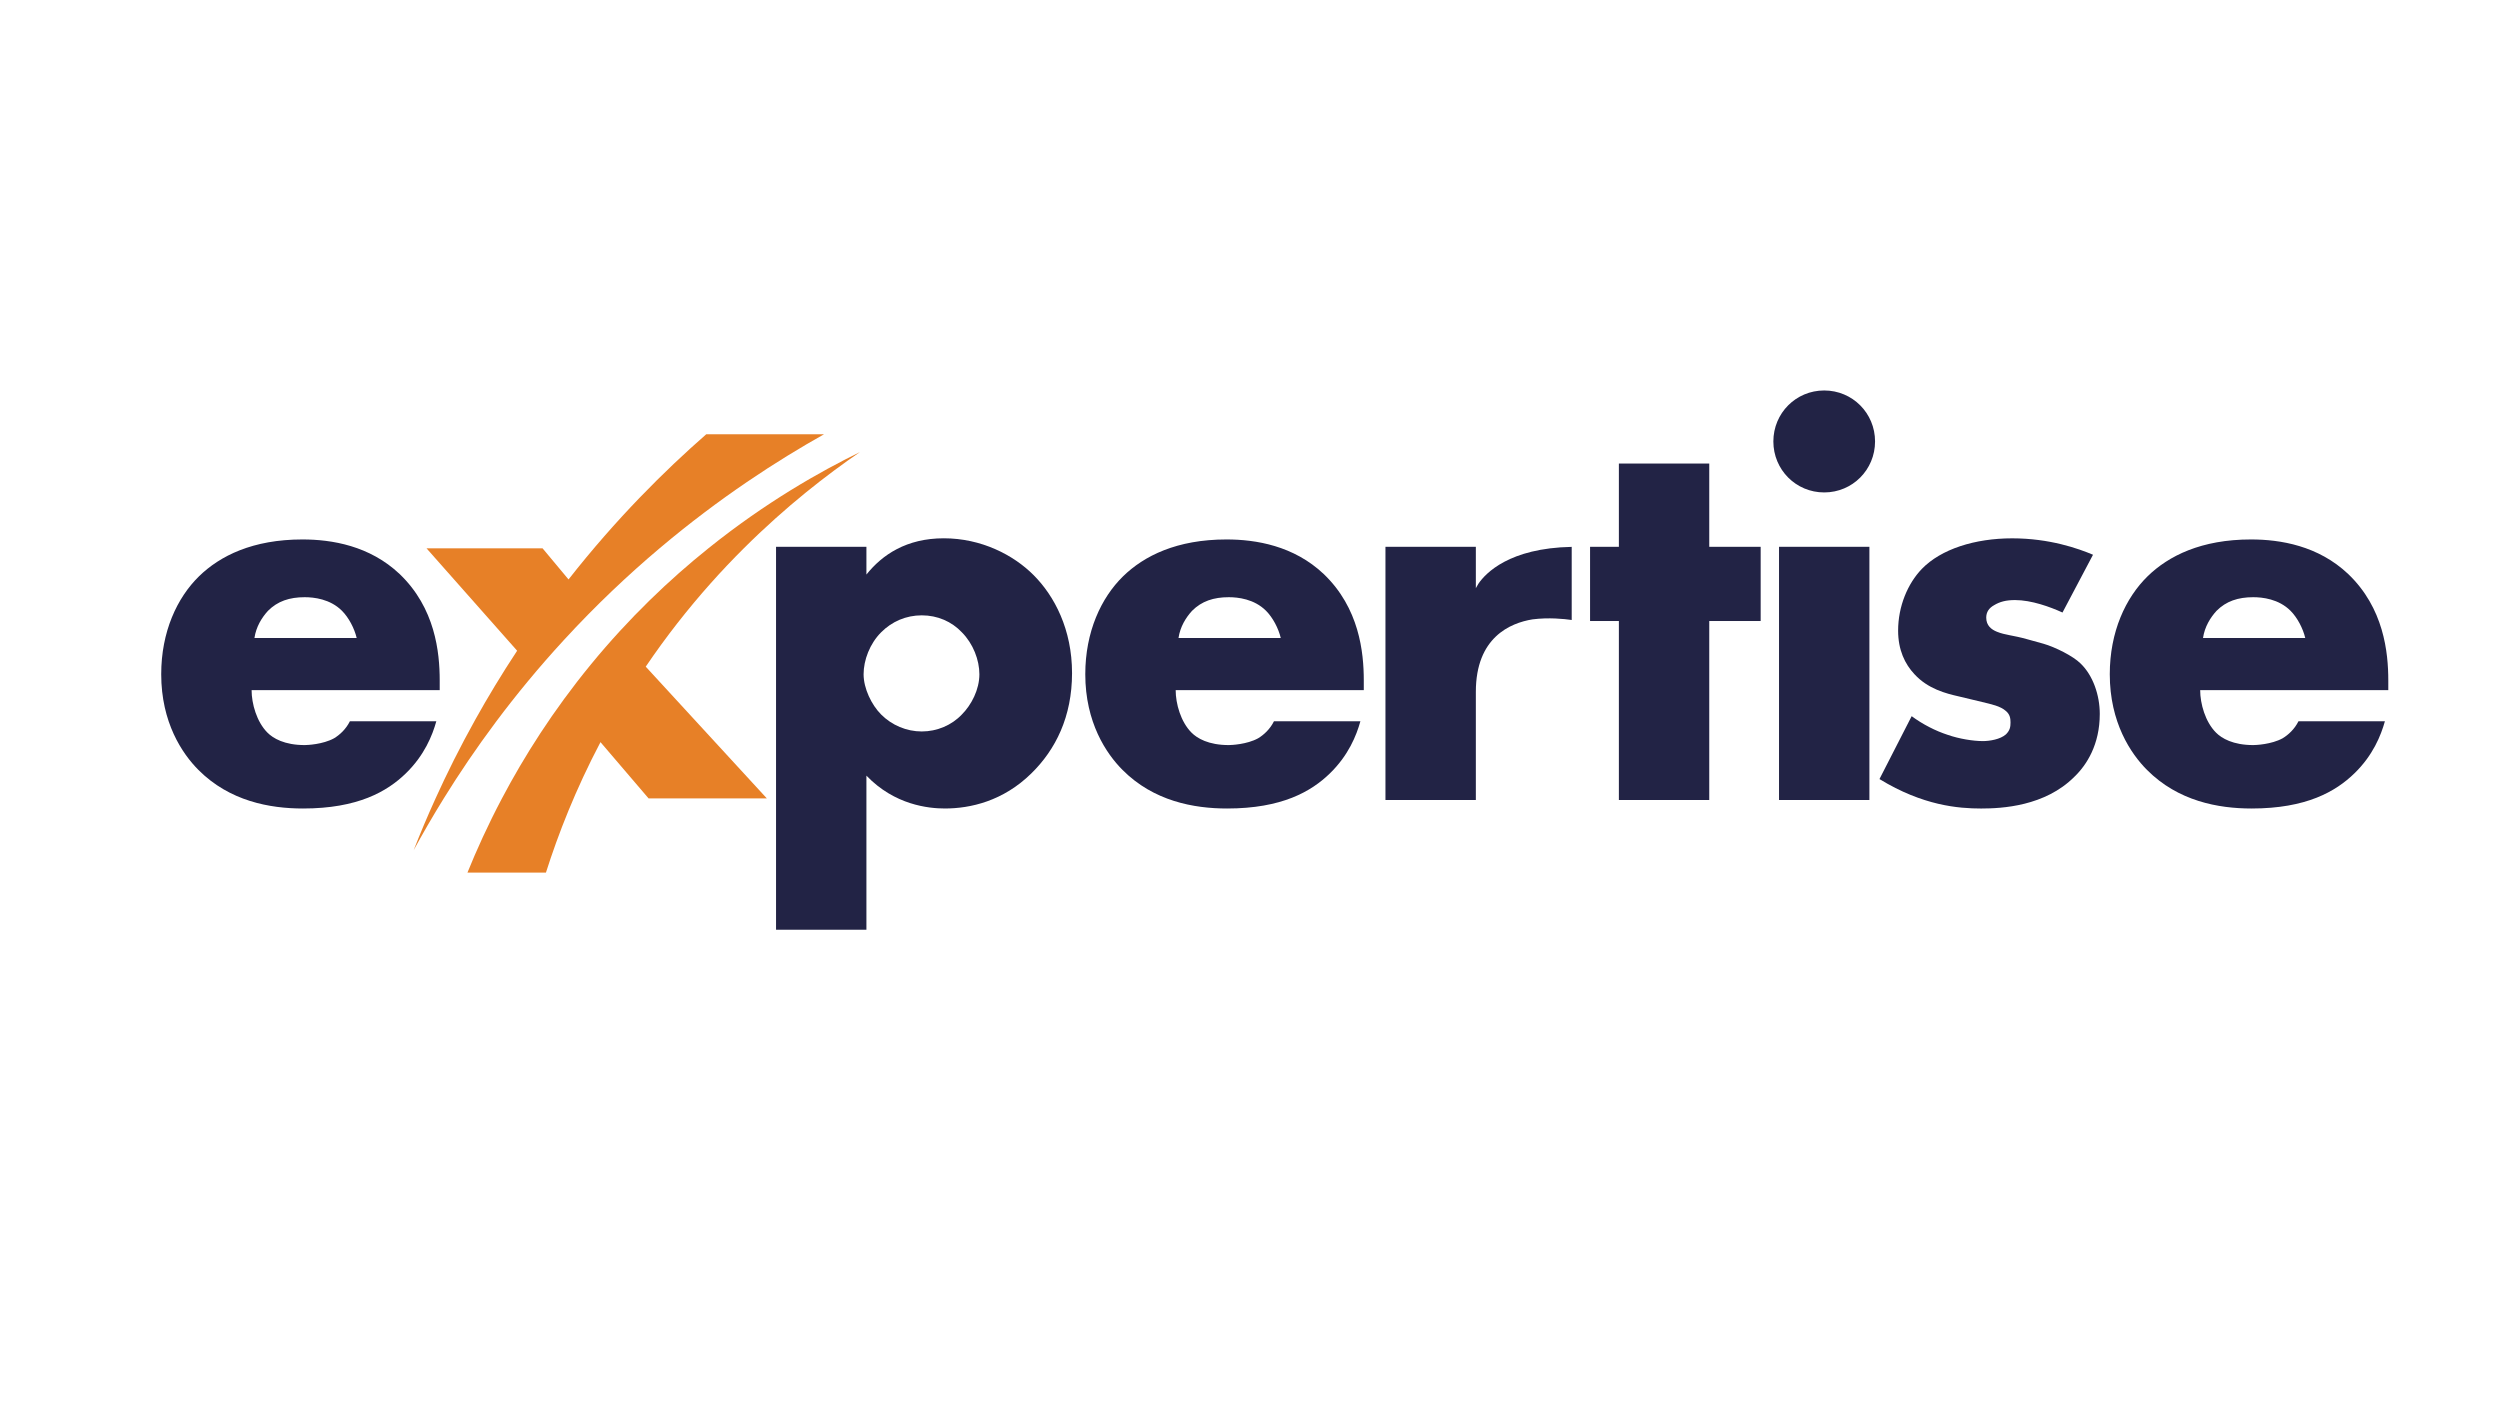
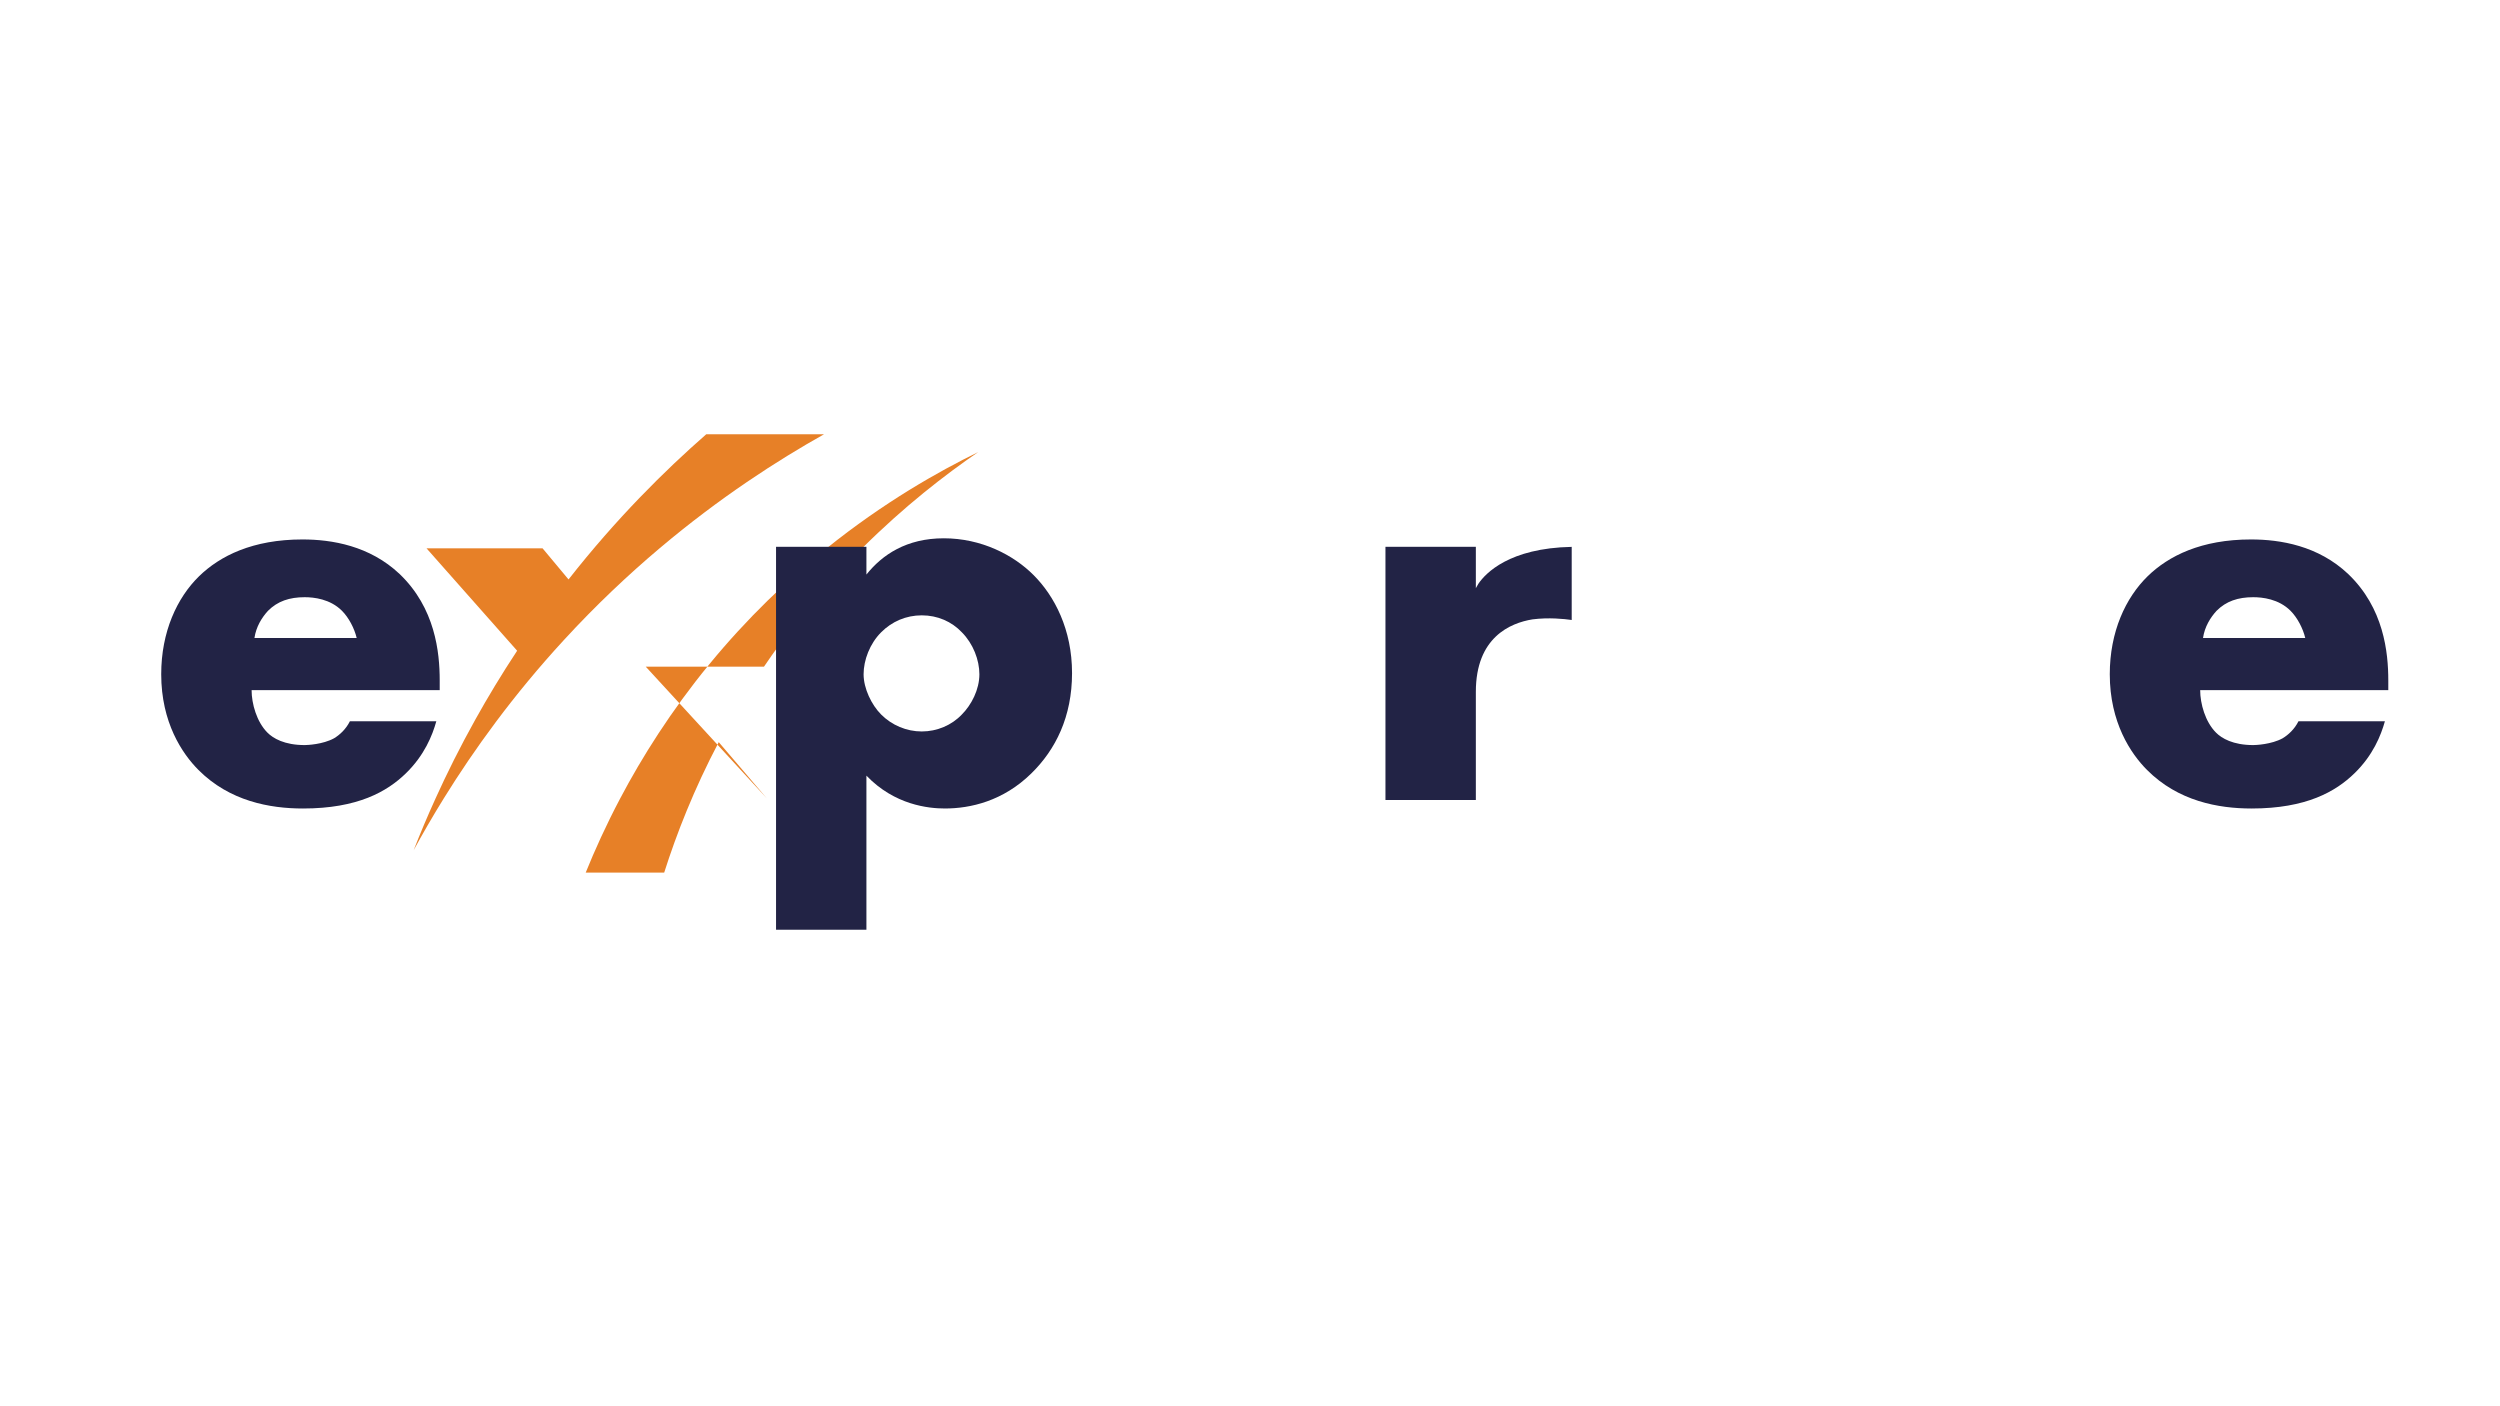
<svg xmlns="http://www.w3.org/2000/svg" id="Layer_1" viewBox="0 0 1920 1080">
  <defs>
    <style>      .st0 {        fill: #e78027;      }      .st1 {        fill: #222345;      }    </style>
  </defs>
  <path class="st1" d="M273.93,489.98c-1.74-7.39-6.08-15.65-11.28-20.88-9.11-9.14-21.69-10.45-28.63-10.45-11.71,0-20.83,3.05-28.2,10.45-4.77,5.22-9.11,12.18-10.41,20.88h78.53ZM337.7,530.01h-144.47c0,10.44,3.91,24.36,12.15,32.63,4.33,4.36,13.01,9.58,28.63,9.58,1.74,0,13.87-.44,22.55-5.22,4.35-2.62,9.12-6.96,12.15-13.05h66.38c-3.03,10.87-9.11,26.1-23.42,40.01-14.32,13.92-36.88,26.97-78.97,26.97-25.58,0-56.4-5.66-80.26-29.58-12.58-12.61-28.63-36.55-28.63-73.52,0-32.63,12.14-58.72,29.06-75.26,16.06-15.66,41.22-28.27,79.41-28.27,22.55,0,51.62,4.79,74.61,26.53,27.33,26.1,30.8,60.04,30.8,81.79v7.39Z" />
-   <path class="st0" d="M495.92,511.99l93.01,101.18h-90.82l-36.94-43.21c-19.07,36.23-32.42,70.42-41.89,100.19h-60.28c6.93-17.1,15.59-36.35,26.5-56.98,16.86-31.95,39.04-67.19,68.23-102.78,29.47-35.94,60.44-65.34,90.26-89.25,44.2-35.51,85.89-58.99,116.43-73.95-25.19,17.29-56.65,41.51-89.22,73.95-17,16.9-34.26,36.08-51.13,57.67-8.18,10.48-16.26,21.54-24.15,33.18" />
+   <path class="st0" d="M495.92,511.99l93.01,101.18l-36.94-43.21c-19.07,36.23-32.42,70.42-41.89,100.19h-60.28c6.93-17.1,15.59-36.35,26.5-56.98,16.86-31.95,39.04-67.19,68.23-102.78,29.47-35.94,60.44-65.34,90.26-89.25,44.2-35.51,85.89-58.99,116.43-73.95-25.19,17.29-56.65,41.51-89.22,73.95-17,16.9-34.26,36.08-51.13,57.67-8.18,10.48-16.26,21.54-24.15,33.18" />
  <path class="st0" d="M632.88,333.5c-35.86,20.14-80.01,48.51-126.36,87.63-24.19,20.41-48.96,43.77-73.45,70.41-38.87,42.25-69.01,84.09-92.26,121.64-8.64,13.94-16.33,27.29-23.15,39.84,4.89-12.48,10.46-25.82,16.85-39.84,8.65-19.09,18.76-39.43,30.6-60.66t.01-.01c9.51-17.09,20.16-34.74,32.04-52.75l-69.57-78.62h89.12l19.92,23.87c36.74-46.81,73.81-83.56,105.78-111.51h90.46Z" />
  <path class="st1" d="M676.69,485.63c-8.68,8.7-13.45,21.32-13.45,32.19s6.07,23.5,13.45,30.89c8.24,8.27,19.52,13.05,31.23,13.05s23-4.78,30.8-13.05c7.37-7.39,13.45-19.14,13.45-30.89,0-10.88-4.77-23.49-13.45-32.19-7.8-8.27-18.65-13.05-30.8-13.05s-22.99,4.78-31.23,13.05M665.41,714.02h-69.41v-294.08h69.41v21.32c12.15-15.23,30.8-27.85,59.44-27.85s53.36,12.62,68.97,28.28c16.06,16.09,29.51,41.75,29.51,75.25s-12.59,58.74-31.23,77c-21.69,21.33-46.86,26.98-66.38,26.98-12.59,0-38.62-2.62-60.31-25.23v118.32Z" />
-   <path class="st1" d="M983.62,489.98c-1.74-7.39-6.08-15.65-11.28-20.88-9.11-9.14-21.69-10.45-28.63-10.45-11.71,0-20.83,3.05-28.21,10.45-4.77,5.22-9.11,12.18-10.41,20.88h78.53ZM1047.39,530.01h-144.47c0,10.44,3.9,24.36,12.15,32.63,4.33,4.36,13.01,9.58,28.63,9.58,1.72,0,13.87-.44,22.55-5.22,4.34-2.62,9.12-6.96,12.15-13.05h66.38c-3.03,10.87-9.11,26.1-23.42,40.01-14.32,13.92-36.88,26.97-78.96,26.97-25.6,0-56.4-5.66-80.26-29.58-12.58-12.61-28.64-36.55-28.64-73.52,0-32.63,12.15-58.72,29.06-75.26,16.06-15.66,41.22-28.27,79.41-28.27,22.55,0,51.62,4.79,74.62,26.53,27.33,26.1,30.8,60.04,30.8,81.79v7.39Z" />
-   <polygon class="st1" points="1312.71 476.94 1312.71 614.4 1243.3 614.4 1243.3 476.94 1221.17 476.94 1221.17 419.95 1243.3 419.95 1243.3 356 1312.71 356 1312.71 419.95 1352.19 419.95 1352.19 476.94 1312.71 476.94" />
-   <path class="st1" d="M1435.7,614.4h-69.41v-194.45h69.41v194.45ZM1400.99,299.88c21.69,0,39.05,17.4,39.05,39.15s-17.36,39.16-39.05,39.16-39.05-17.41-39.05-39.16,17.36-39.15,39.05-39.15Z" />
-   <path class="st1" d="M1468.15,550.02c8.24,6.1,18.23,11.3,27.77,14.37,8.68,3.03,19.52,4.77,26.9,4.77,5.2,0,13.45-1.31,17.79-5.21,3.03-3.05,3.47-5.66,3.47-9.14,0-3.05-.44-6.09-3.47-8.7-4.34-3.91-11.29-5.23-18.22-6.95l-18.22-4.36c-9.55-2.18-23.42-5.65-33.84-16.97-7.38-7.83-12.58-18.7-12.58-33.49,0-18.71,7.36-36.12,18.21-47.41,14.75-15.24,40.79-23.49,69.42-23.49s50.76,7.82,62.05,12.61l-23.44,44.37c-9.54-4.35-23.86-9.57-36.44-9.57-6.94,0-11.71,1.3-16.06,3.92-3.89,2.17-6.07,5.21-6.07,9.56,0,6.09,3.91,9.13,8.25,10.87,6.5,2.62,12.15,2.62,23,5.67l12.57,3.48c9.12,2.6,23,9.56,28.63,15.21,9.56,9.15,14.75,24.37,14.75,38.73,0,23.49-9.98,39.15-19.52,48.29-22.56,22.62-55.53,24.36-71.58,24.36-17.36,0-44.69-2.17-78.09-22.62l24.72-48.29Z" />
  <path class="st1" d="M1770.43,489.98c-1.74-7.39-6.08-15.65-11.28-20.88-9.11-9.14-21.69-10.45-28.63-10.45-11.71,0-20.83,3.05-28.2,10.45-4.77,5.22-9.11,12.18-10.41,20.88h78.53ZM1834.21,530.01h-144.47c0,10.44,3.9,24.36,12.15,32.63,4.33,4.36,13.01,9.58,28.63,9.58,1.74,0,13.87-.44,22.55-5.22,4.34-2.62,9.12-6.96,12.15-13.05h66.38c-3.04,10.87-9.11,26.1-23.44,40.01-14.32,13.92-36.87,26.97-78.95,26.97-25.6,0-56.4-5.66-80.26-29.58-12.58-12.61-28.64-36.55-28.64-73.52,0-32.63,12.15-58.72,29.07-75.26,16.06-15.66,41.22-28.27,79.4-28.27,22.57,0,51.63,4.79,74.62,26.53,27.34,26.1,30.81,60.04,30.81,81.79v7.39Z" />
  <path class="st1" d="M1207.07,419.99c-48.06.93-66.2,20.31-71.64,28.3-.66,1.1-1.35,2.22-1.98,3.41v-31.76h-69.42v194.47h69.42v-83.1c0-41.76,26.34-52.84,43.53-55.64,12.47-1.59,24.34-.35,30.09.48v-56.16Z" />
</svg>